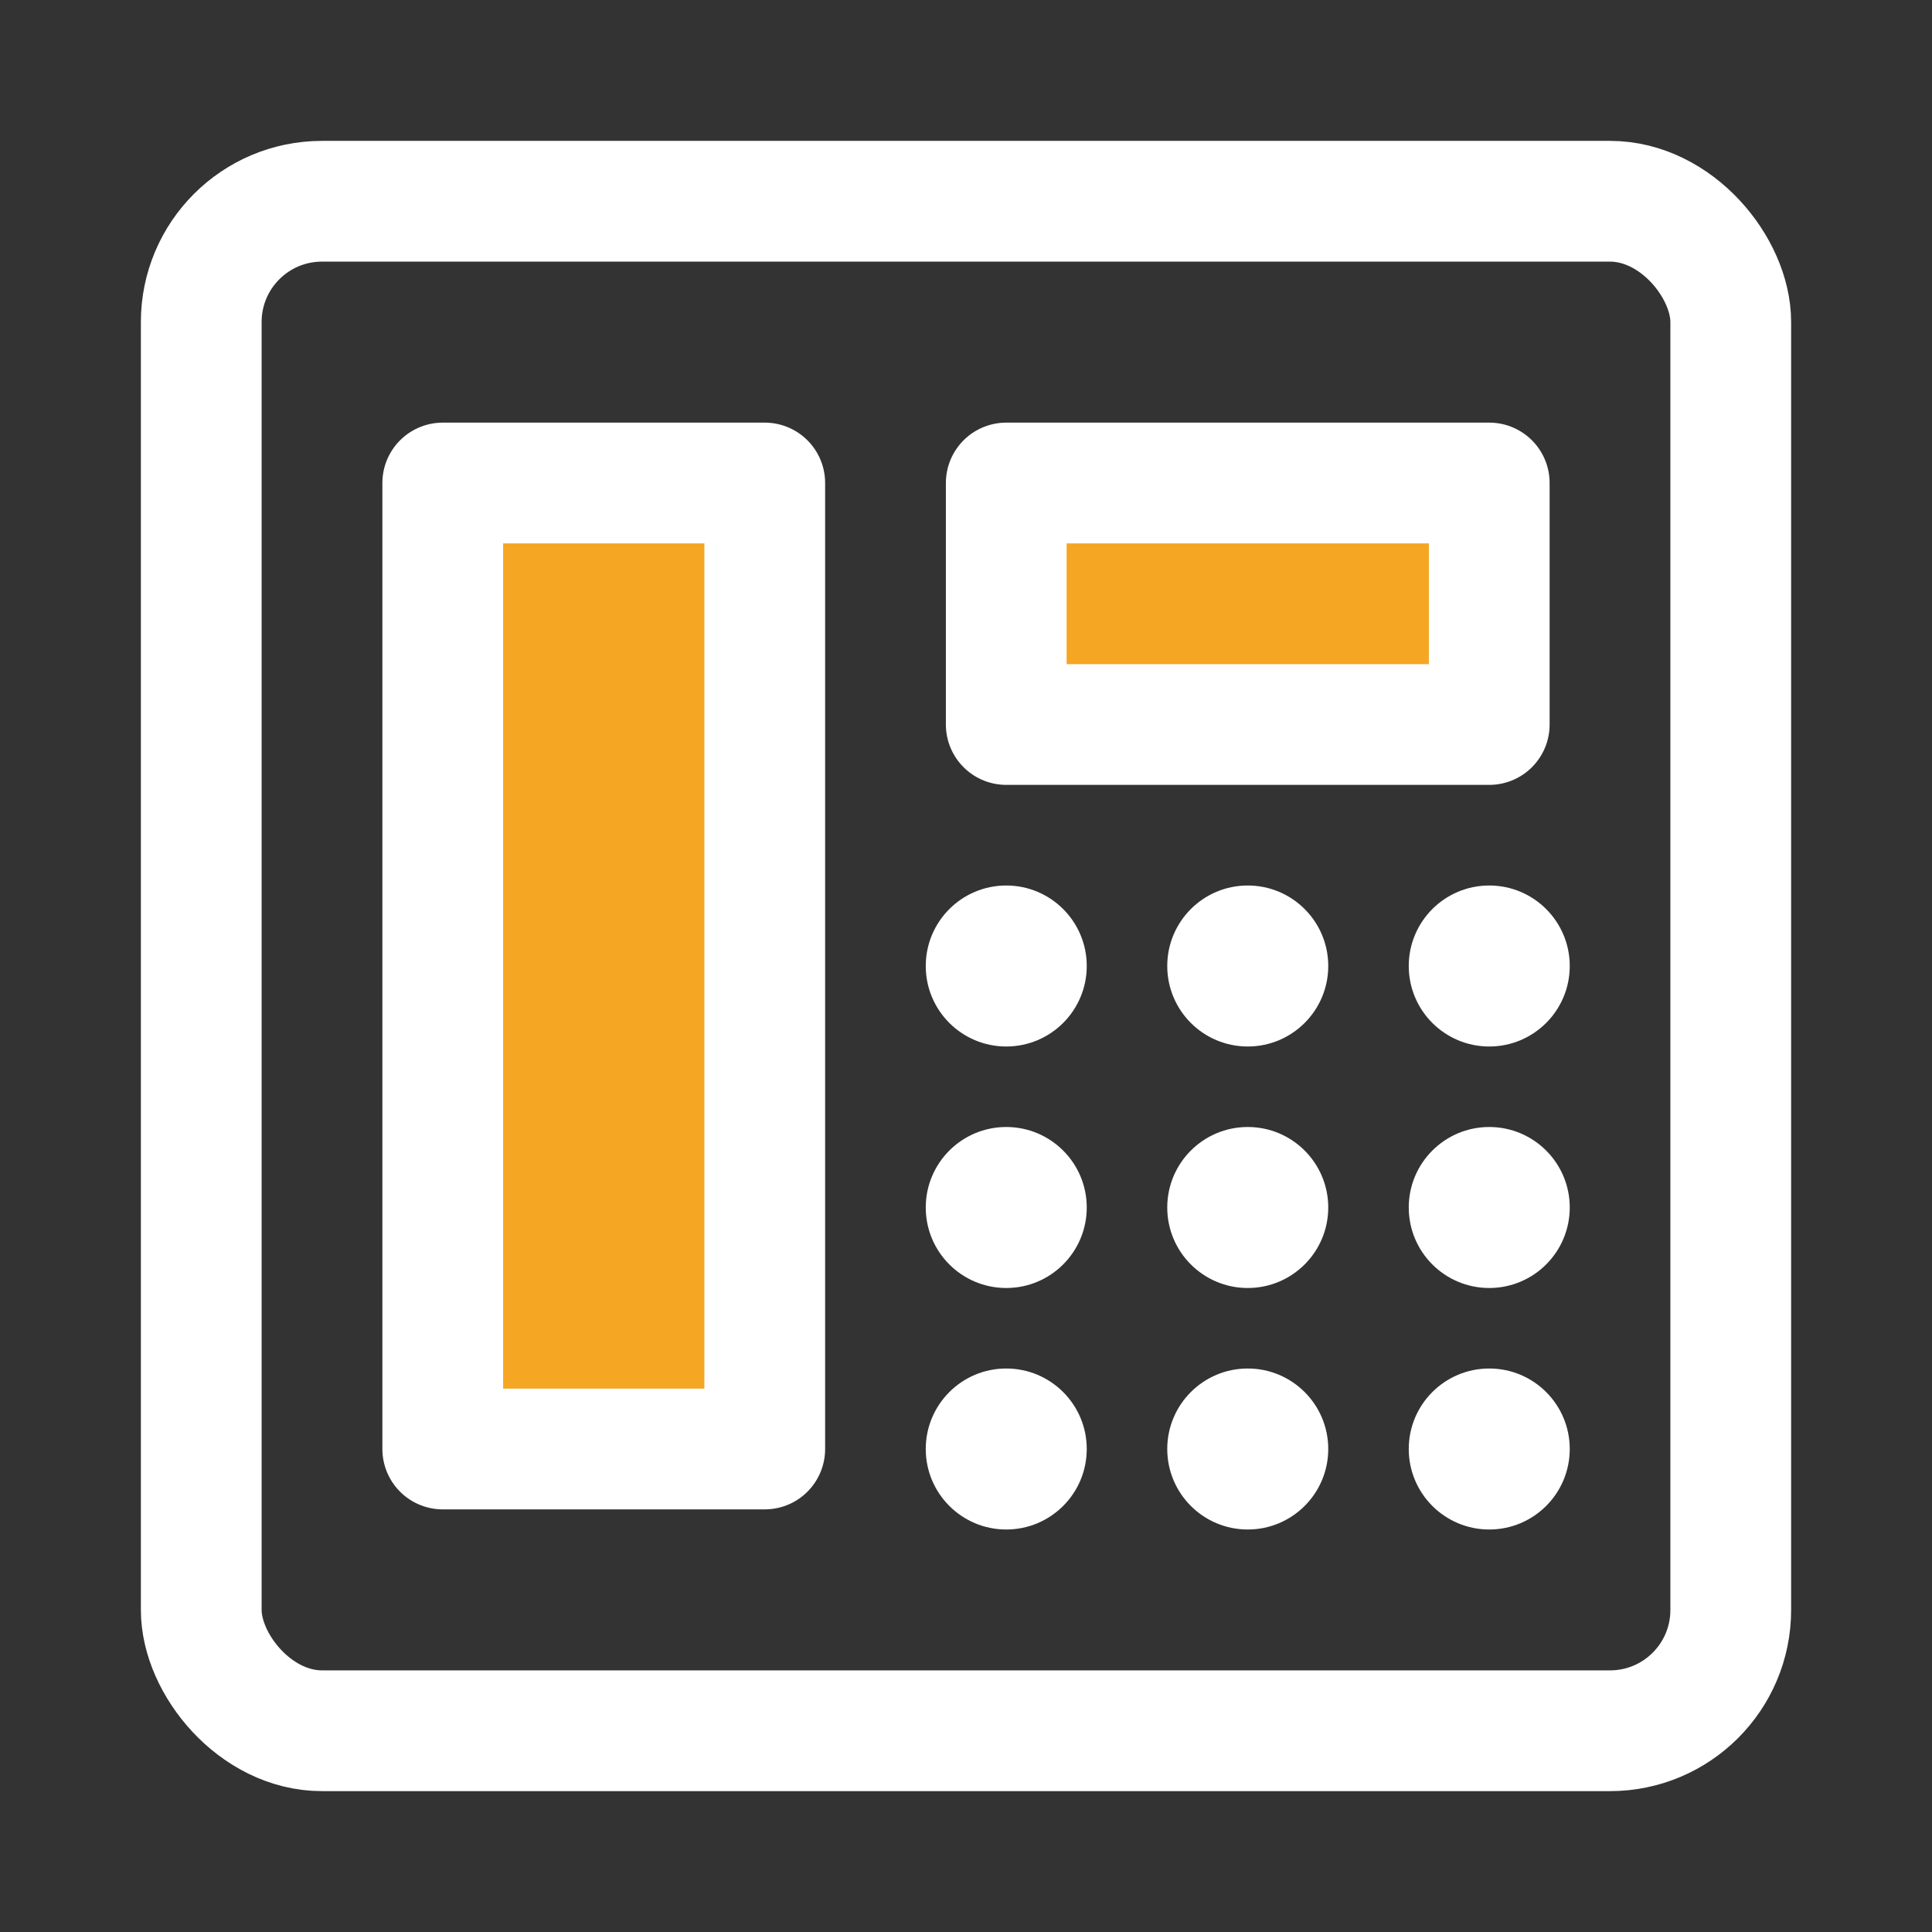
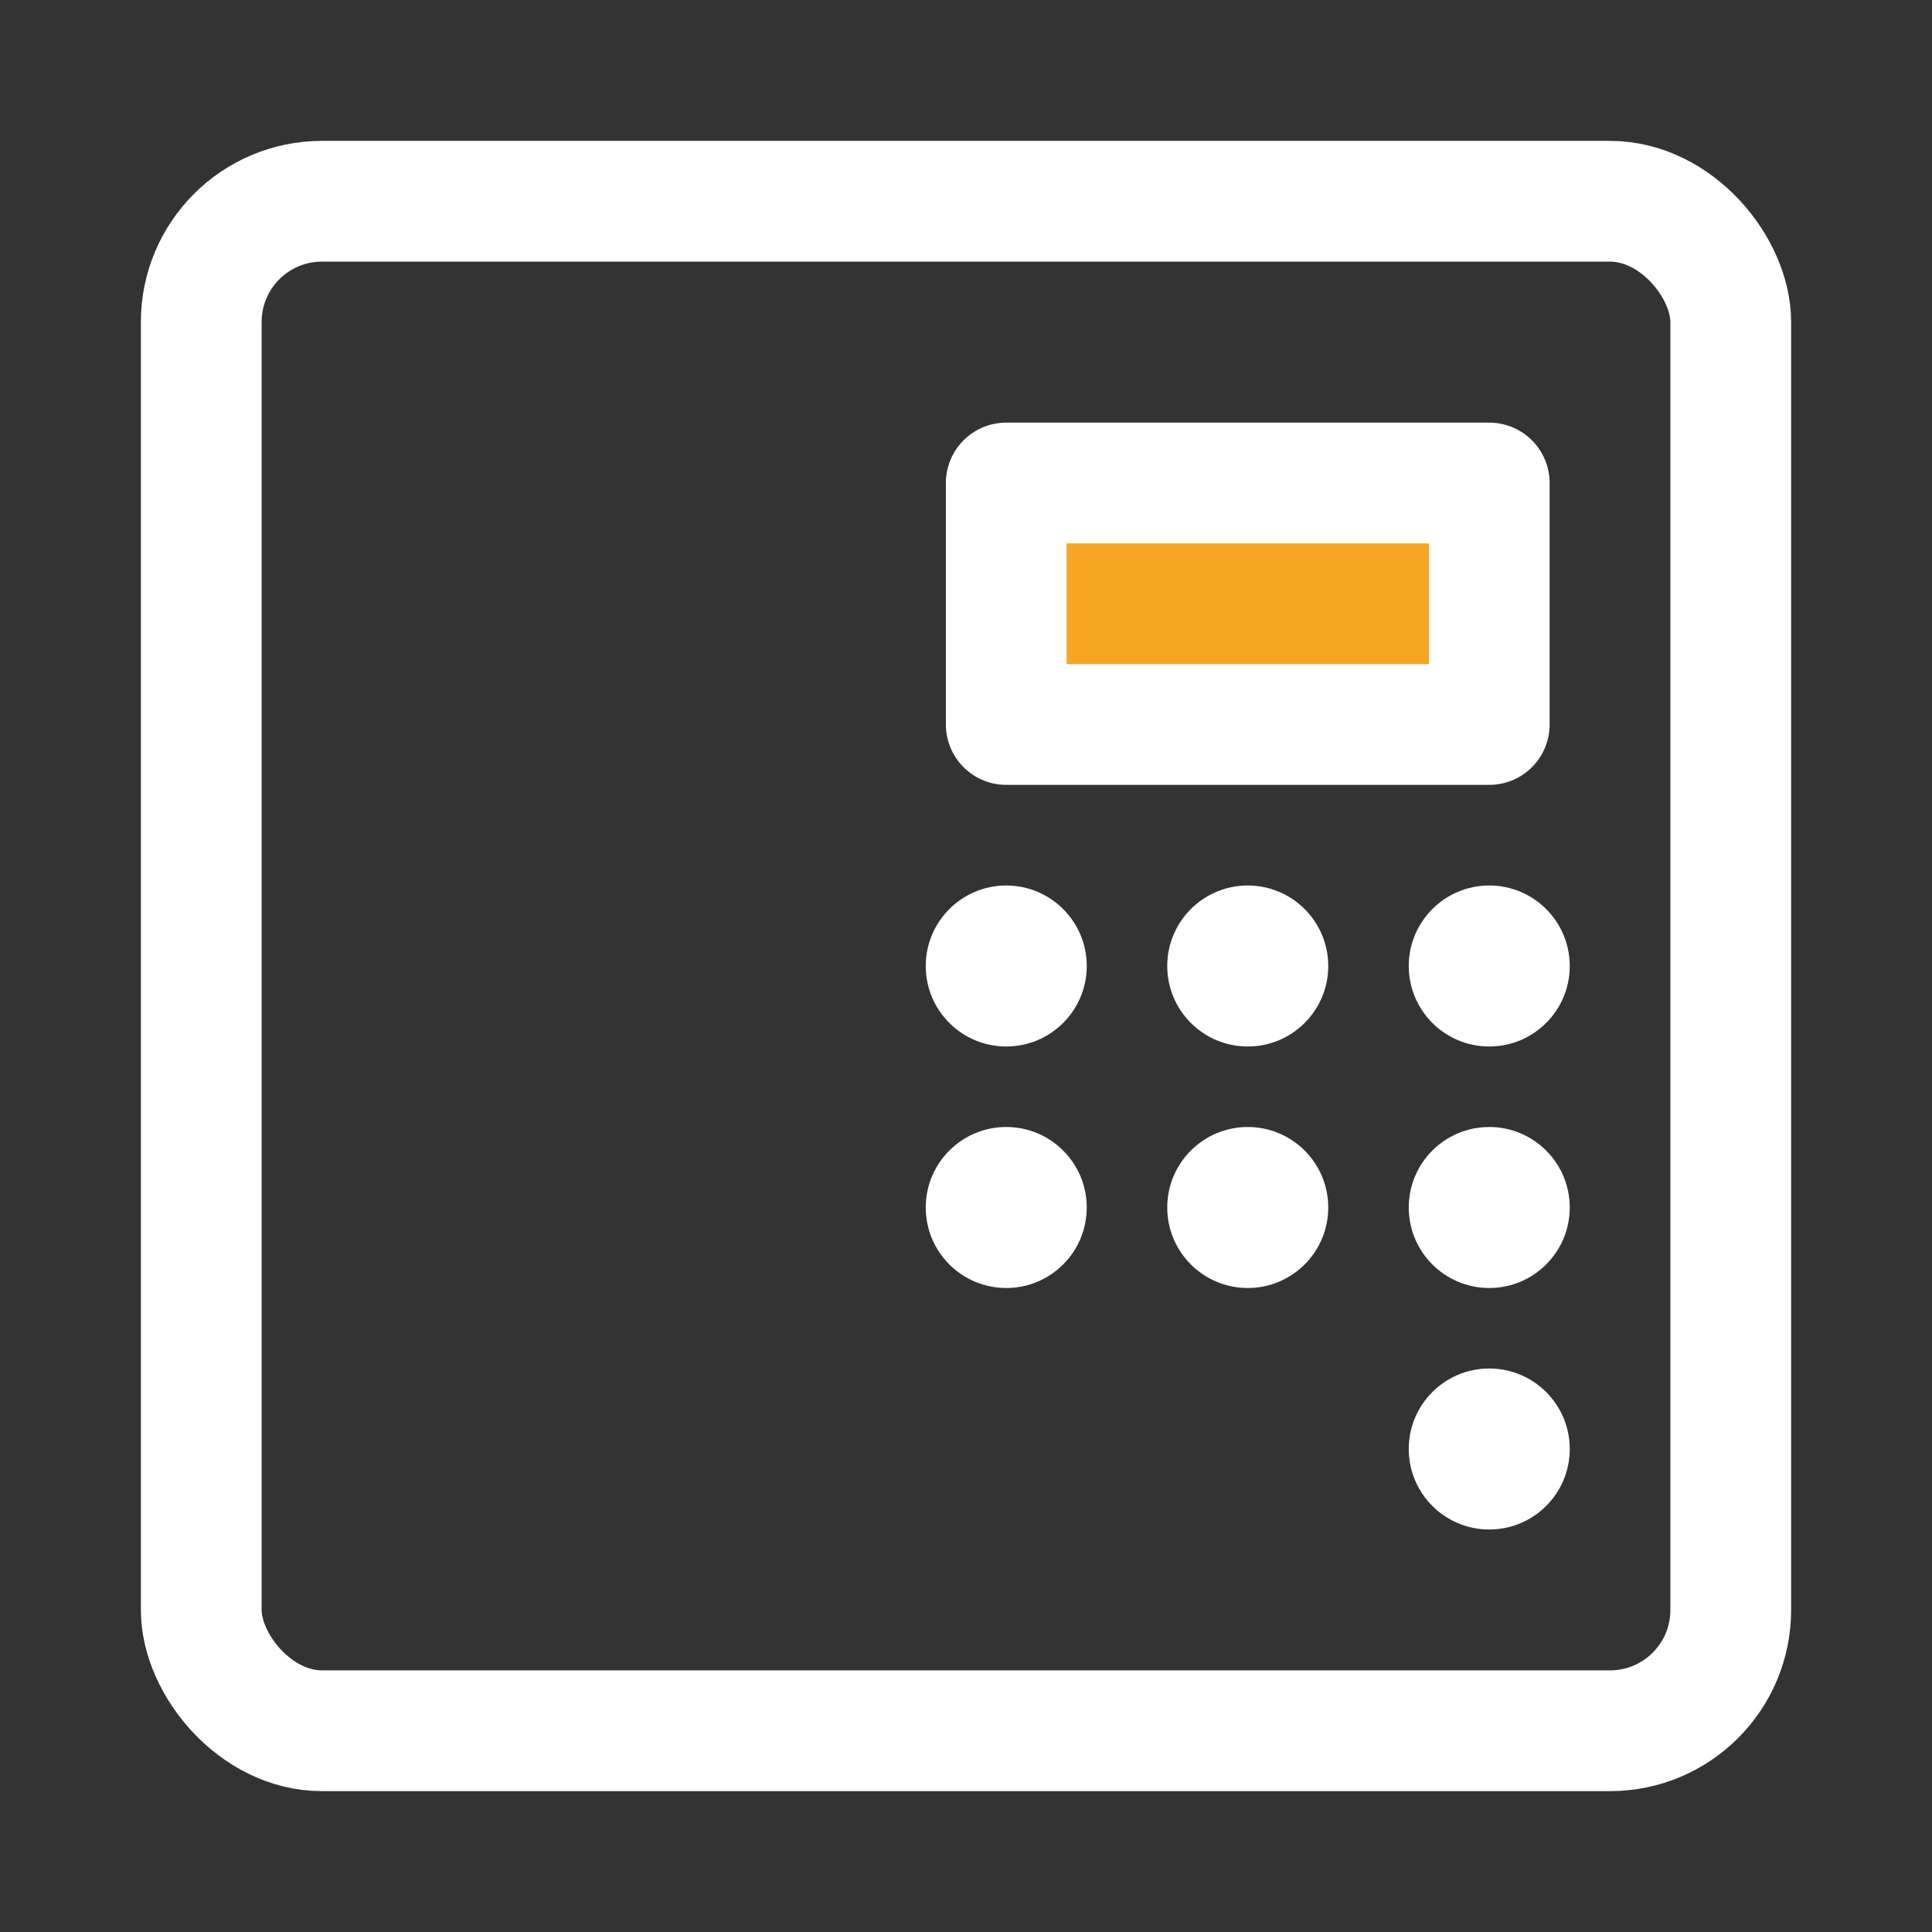
<svg xmlns="http://www.w3.org/2000/svg" width="48" height="48" viewBox="0 0 48 48" fill="none">
  <rect x="0" y="0" width="48" height="48" fill="#333333" stroke="none" />
  <rect x="5" y="5" width="38" height="38" rx="3" stroke="#ffffff" stroke-width="3" />
-   <rect x="11" y="12" width="8" height="24" fill="#f5a623" stroke="#ffffff" stroke-width="3" stroke-linecap="round" stroke-linejoin="round" />
  <rect x="25" y="12" width="12" height="6" fill="#f5a623" stroke="#ffffff" stroke-width="3" stroke-linecap="round" stroke-linejoin="round" />
  <circle cx="25" cy="24" r="2" fill="#ffffff" />
  <circle cx="25" cy="30" r="2" fill="#ffffff" />
-   <circle cx="25" cy="36" r="2" fill="#ffffff" />
  <circle cx="31" cy="24" r="2" fill="#ffffff" />
  <circle cx="31" cy="30" r="2" fill="#ffffff" />
-   <circle cx="31" cy="36" r="2" fill="#ffffff" />
  <circle cx="37" cy="24" r="2" fill="#ffffff" />
  <circle cx="37" cy="30" r="2" fill="#ffffff" />
  <circle cx="37" cy="36" r="2" fill="#ffffff" />
</svg>